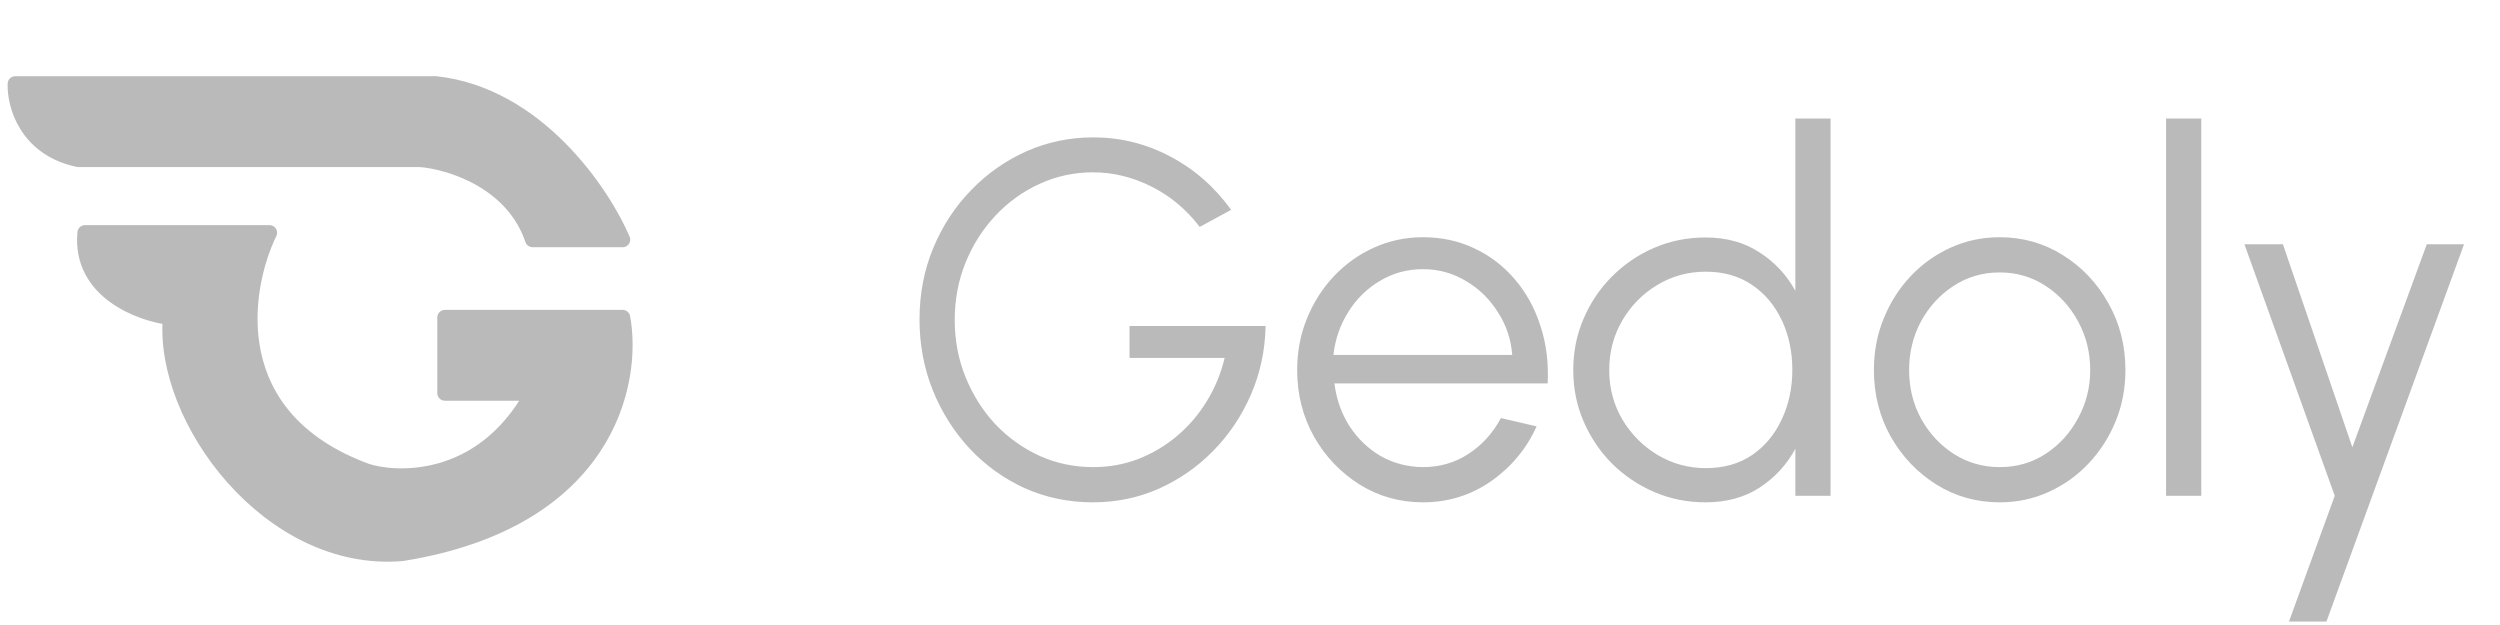
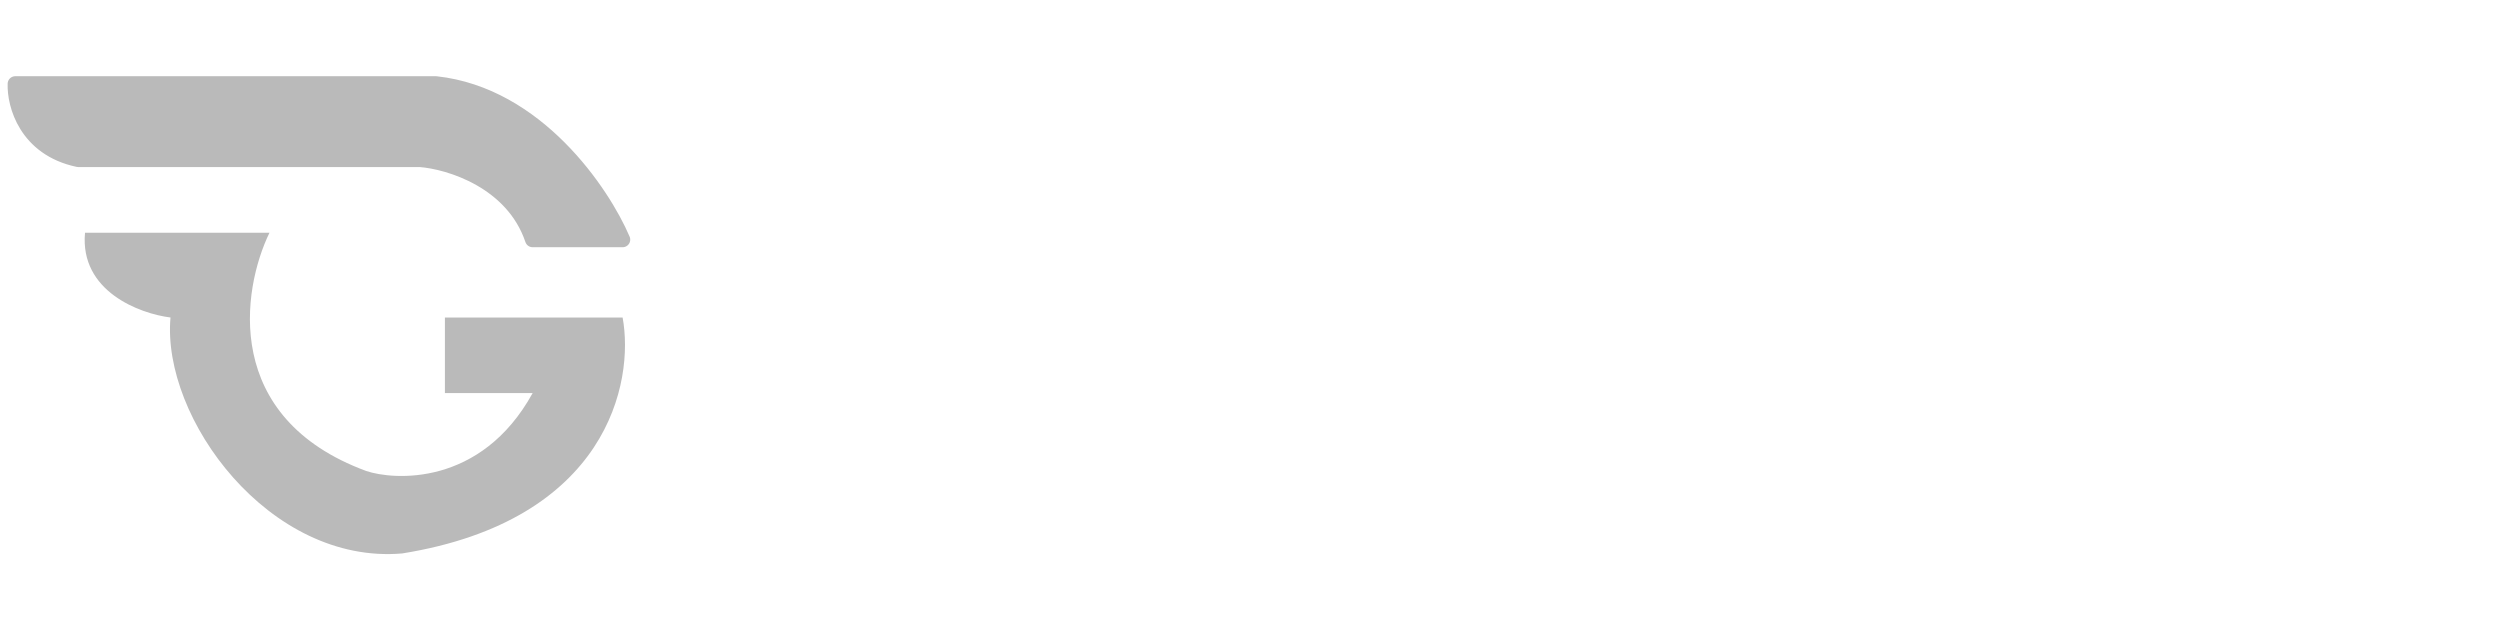
<svg xmlns="http://www.w3.org/2000/svg" width="164" height="41" viewBox="0 0 164 41" fill="none">
-   <path d="M71.689 32.953C70.105 32.953 68.62 32.645 67.234 32.029C65.859 31.402 64.654 30.539 63.62 29.439C62.586 28.328 61.778 27.052 61.194 25.611C60.611 24.159 60.32 22.608 60.32 20.958C60.32 19.275 60.623 17.707 61.227 16.255C61.833 14.803 62.663 13.538 63.719 12.46C64.775 11.371 65.985 10.524 67.349 9.919C68.724 9.314 70.181 9.012 71.722 9.012C73.493 9.012 75.165 9.424 76.737 10.249C78.322 11.074 79.663 12.246 80.763 13.764L78.701 14.886C77.821 13.731 76.76 12.845 75.516 12.229C74.284 11.613 73.014 11.305 71.705 11.305C70.462 11.305 69.29 11.558 68.191 12.064C67.102 12.559 66.139 13.252 65.303 14.143C64.467 15.034 63.812 16.063 63.34 17.229C62.867 18.395 62.63 19.649 62.63 20.991C62.63 22.322 62.867 23.57 63.34 24.736C63.812 25.902 64.462 26.931 65.287 27.822C66.123 28.702 67.091 29.395 68.191 29.901C69.29 30.396 70.468 30.643 71.722 30.643C72.755 30.643 73.734 30.467 74.659 30.115C75.594 29.752 76.446 29.246 77.216 28.597C77.986 27.948 78.635 27.189 79.163 26.32C79.702 25.451 80.093 24.505 80.335 23.482H74.097V21.387H83.024C82.991 22.982 82.672 24.478 82.067 25.875C81.462 27.272 80.637 28.504 79.592 29.571C78.558 30.627 77.365 31.457 76.011 32.062C74.669 32.656 73.228 32.953 71.689 32.953ZM93.344 32.953C91.826 32.953 90.441 32.563 89.186 31.782C87.944 31.001 86.948 29.956 86.2 28.647C85.463 27.327 85.094 25.869 85.094 24.274C85.094 23.064 85.309 21.937 85.738 20.892C86.167 19.836 86.755 18.912 87.504 18.12C88.263 17.317 89.142 16.69 90.144 16.239C91.144 15.788 92.212 15.562 93.344 15.562C94.566 15.562 95.688 15.804 96.71 16.288C97.745 16.772 98.63 17.449 99.367 18.318C100.115 19.187 100.676 20.204 101.05 21.37C101.435 22.536 101.594 23.796 101.528 25.149H87.537C87.668 26.194 87.999 27.129 88.526 27.954C89.066 28.779 89.748 29.433 90.573 29.917C91.409 30.39 92.332 30.632 93.344 30.643C94.445 30.643 95.434 30.357 96.314 29.785C97.206 29.213 97.921 28.427 98.46 27.426L100.802 27.97C100.142 29.433 99.147 30.632 97.816 31.567C96.485 32.491 94.995 32.953 93.344 32.953ZM87.471 23.284H99.202C99.125 22.261 98.811 21.326 98.261 20.479C97.722 19.621 97.024 18.939 96.166 18.433C95.308 17.916 94.368 17.658 93.344 17.658C92.322 17.658 91.386 17.911 90.54 18.417C89.692 18.912 88.999 19.588 88.46 20.446C87.921 21.293 87.591 22.239 87.471 23.284ZM117.775 7.774H120.085V32.524H117.775V29.439C117.203 30.495 116.417 31.347 115.416 31.996C114.426 32.634 113.249 32.953 111.885 32.953C110.686 32.953 109.564 32.728 108.519 32.277C107.474 31.826 106.55 31.204 105.747 30.412C104.955 29.609 104.333 28.685 103.882 27.64C103.431 26.595 103.206 25.473 103.206 24.274C103.206 23.075 103.431 21.953 103.882 20.908C104.333 19.852 104.955 18.928 105.747 18.136C106.55 17.333 107.474 16.706 108.519 16.255C109.564 15.804 110.686 15.579 111.885 15.579C113.249 15.579 114.426 15.903 115.416 16.552C116.417 17.19 117.203 18.032 117.775 19.077V7.774ZM111.901 30.709C113.078 30.709 114.09 30.423 114.937 29.851C115.784 29.268 116.433 28.487 116.884 27.508C117.346 26.529 117.577 25.451 117.577 24.274C117.577 23.064 117.346 21.975 116.884 21.007C116.422 20.028 115.768 19.253 114.921 18.681C114.074 18.109 113.067 17.823 111.901 17.823C110.735 17.823 109.674 18.114 108.717 18.697C107.76 19.269 106.995 20.045 106.423 21.024C105.851 22.003 105.565 23.086 105.565 24.274C105.565 25.473 105.857 26.562 106.44 27.541C107.023 28.509 107.793 29.279 108.75 29.851C109.718 30.423 110.768 30.709 111.901 30.709ZM131.178 32.953C129.66 32.953 128.274 32.563 127.02 31.782C125.777 31.001 124.782 29.956 124.034 28.647C123.297 27.327 122.928 25.869 122.928 24.274C122.928 23.064 123.143 21.937 123.572 20.892C124.001 19.836 124.589 18.912 125.337 18.12C126.096 17.317 126.976 16.69 127.977 16.239C128.978 15.788 130.045 15.562 131.178 15.562C132.696 15.562 134.077 15.953 135.32 16.734C136.574 17.515 137.569 18.565 138.306 19.885C139.054 21.205 139.428 22.668 139.428 24.274C139.428 25.473 139.214 26.595 138.785 27.64C138.356 28.685 137.762 29.609 137.003 30.412C136.255 31.204 135.38 31.826 134.379 32.277C133.389 32.728 132.322 32.953 131.178 32.953ZM131.178 30.643C132.3 30.643 133.307 30.352 134.198 29.769C135.1 29.175 135.809 28.394 136.326 27.426C136.854 26.458 137.118 25.407 137.118 24.274C137.118 23.119 136.854 22.058 136.326 21.09C135.798 20.111 135.083 19.33 134.181 18.747C133.29 18.164 132.289 17.872 131.178 17.872C130.056 17.872 129.044 18.169 128.142 18.763C127.251 19.346 126.542 20.122 126.014 21.09C125.497 22.058 125.238 23.119 125.238 24.274C125.238 25.462 125.508 26.54 126.047 27.508C126.586 28.465 127.306 29.23 128.208 29.802C129.11 30.363 130.1 30.643 131.178 30.643ZM142.094 32.524V7.774H144.404V32.524H142.094ZM159.198 16.024H161.64L152.614 40.774H150.156L153.159 32.524L147.235 16.024H149.76L154.314 29.34L159.198 16.024Z" fill="#BABABA" />
  <path d="M40.843 15.718H34.941C33.642 11.871 29.481 10.609 27.563 10.459H5.134C1.71 9.737 0.953 6.852 1.002 5.5H28.596C35.207 6.221 39.515 12.613 40.843 15.718Z" fill="#BABABA" />
  <path d="M17.677 15.268H5.577C5.223 19.114 9.167 20.577 11.184 20.828C10.594 27.44 17.677 37.057 26.383 36.306C39.84 34.142 41.63 25.085 40.843 20.828H29.186V25.787H34.941C31.547 31.948 25.792 31.497 24.022 30.896C14.578 27.41 15.857 19.024 17.677 15.268Z" fill="#BABABA" />
  <path d="M40.843 15.718H34.941C33.642 11.871 29.481 10.609 27.563 10.459H5.134C1.71 9.737 0.953 6.852 1.002 5.5H28.596C35.207 6.221 39.515 12.613 40.843 15.718Z" stroke="#BABABA" stroke-linejoin="round" />
-   <path d="M17.677 15.268H5.577C5.223 19.114 9.167 20.577 11.184 20.828C10.594 27.44 17.677 37.057 26.383 36.306C39.84 34.142 41.63 25.085 40.843 20.828H29.186V25.787H34.941C31.547 31.948 25.792 31.497 24.022 30.896C14.578 27.41 15.857 19.024 17.677 15.268Z" stroke="#BABABA" stroke-linejoin="round" />
</svg>